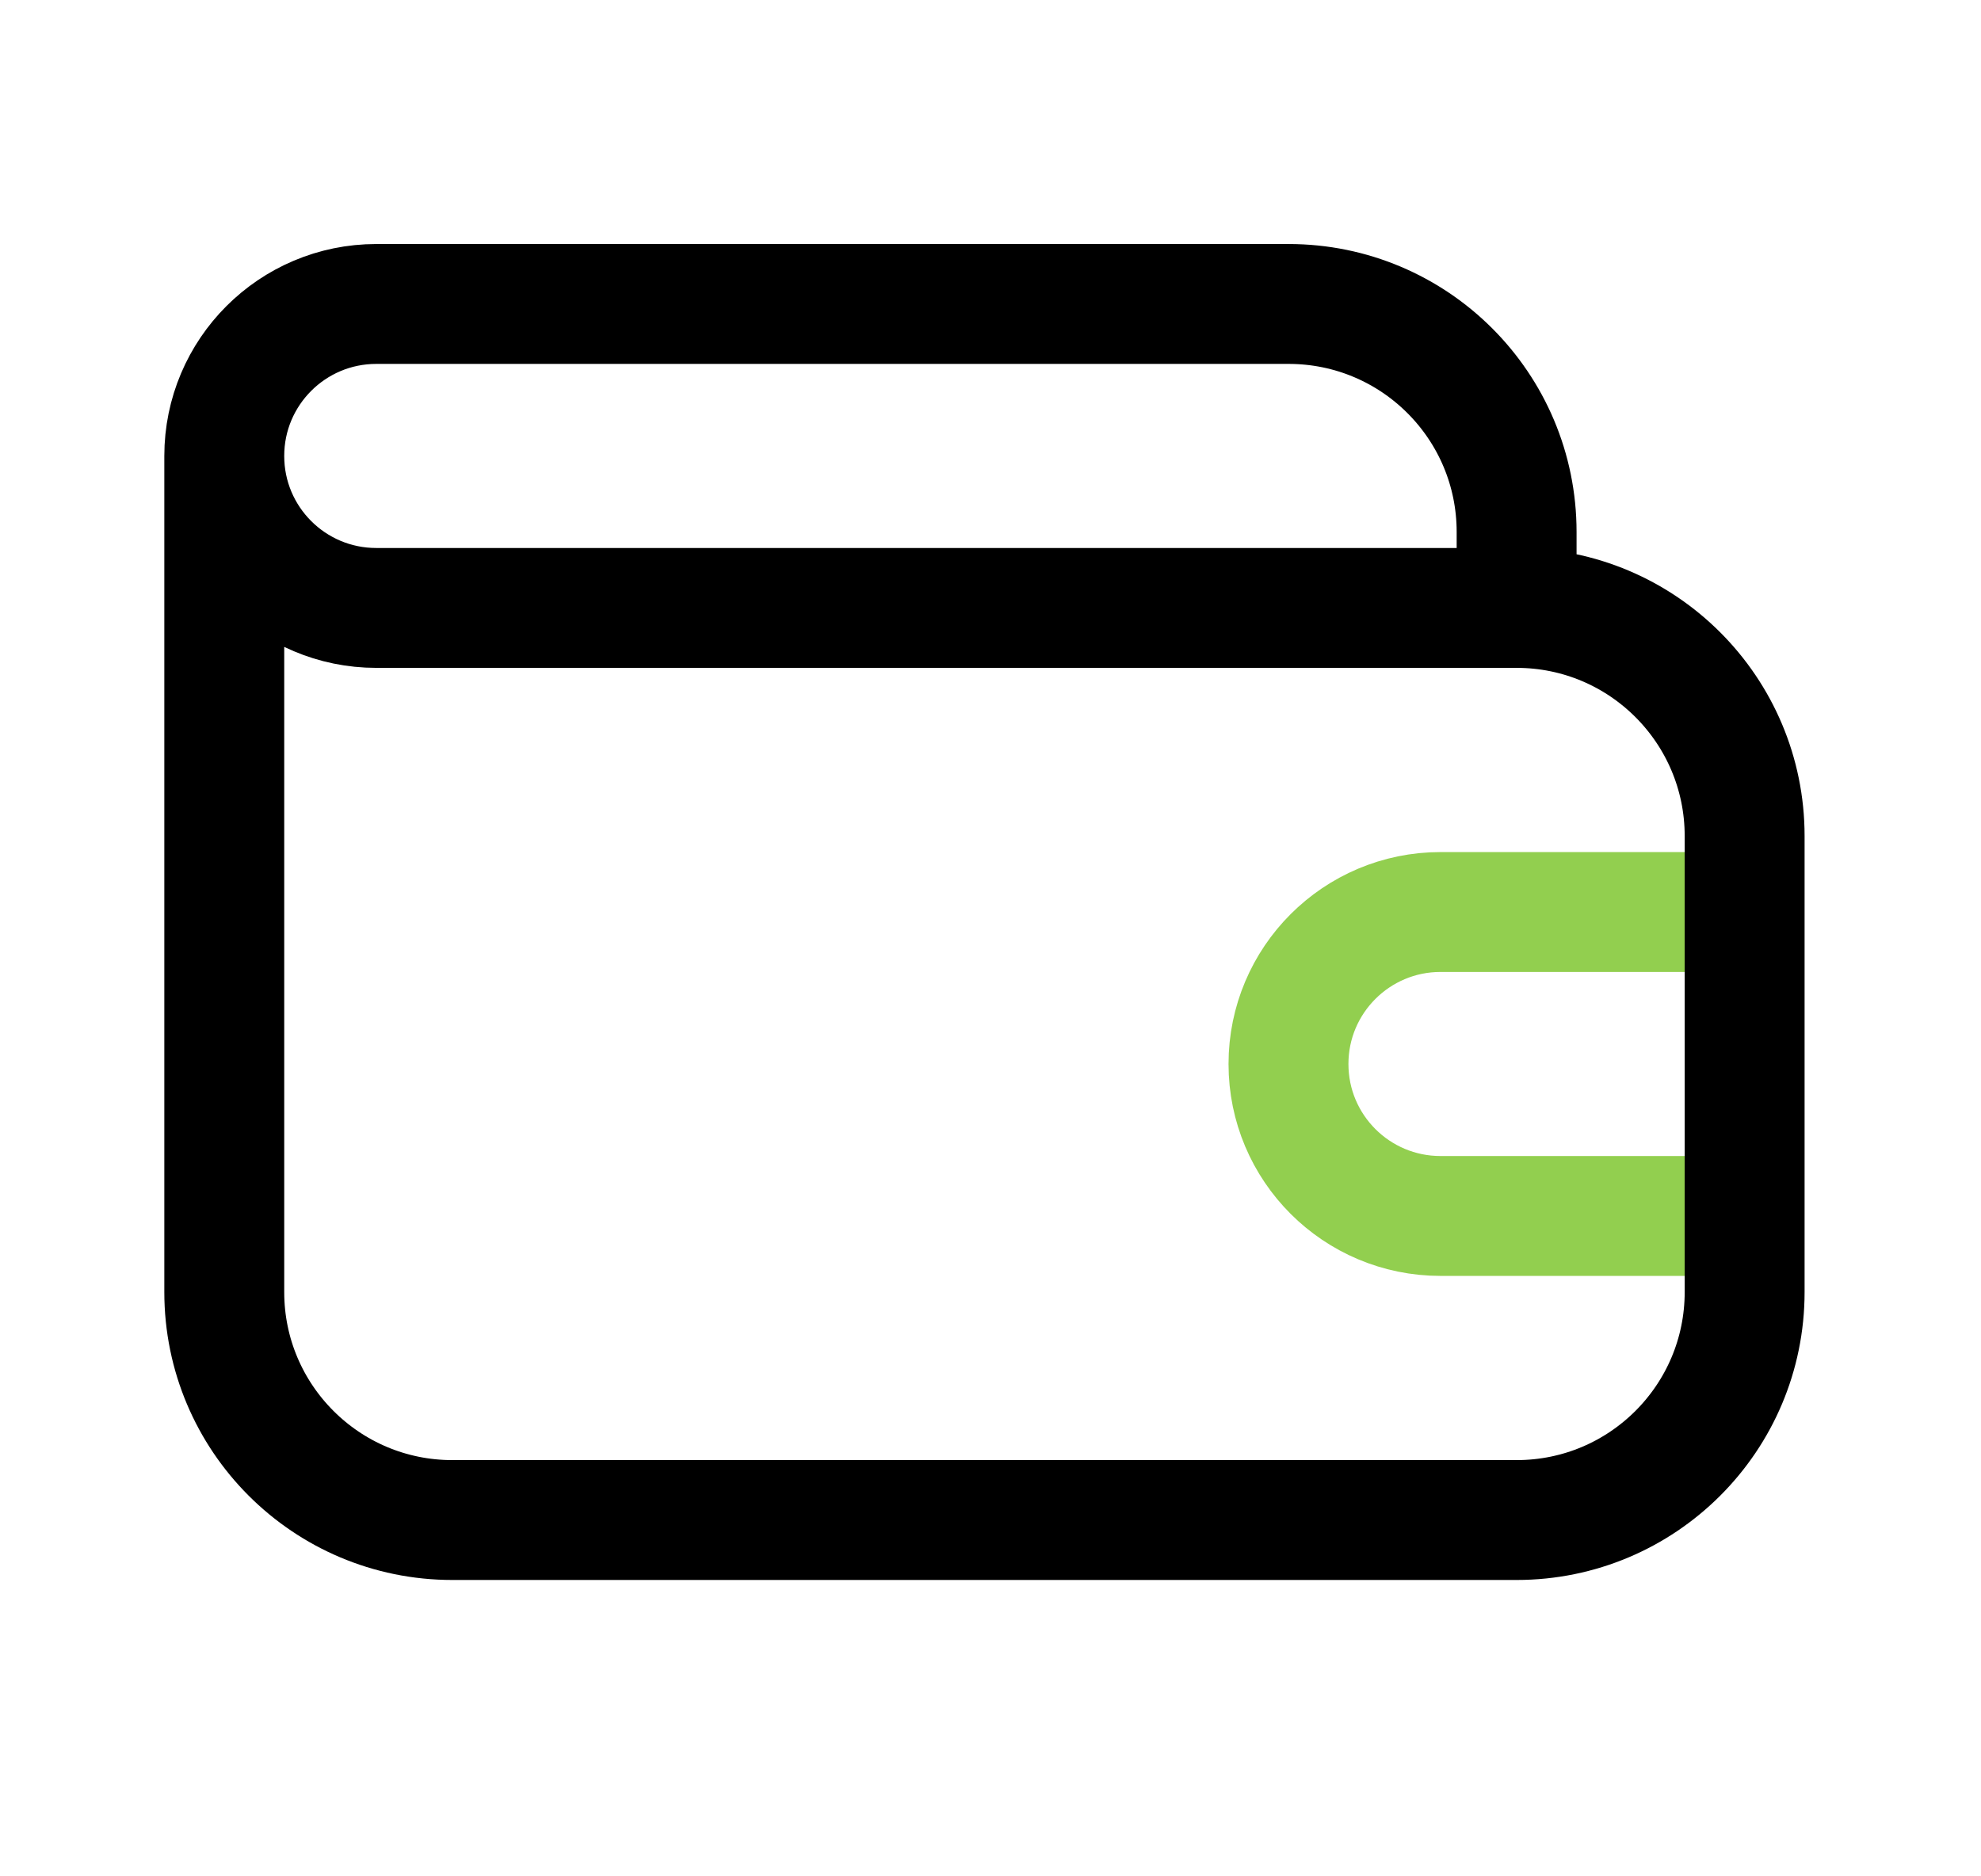
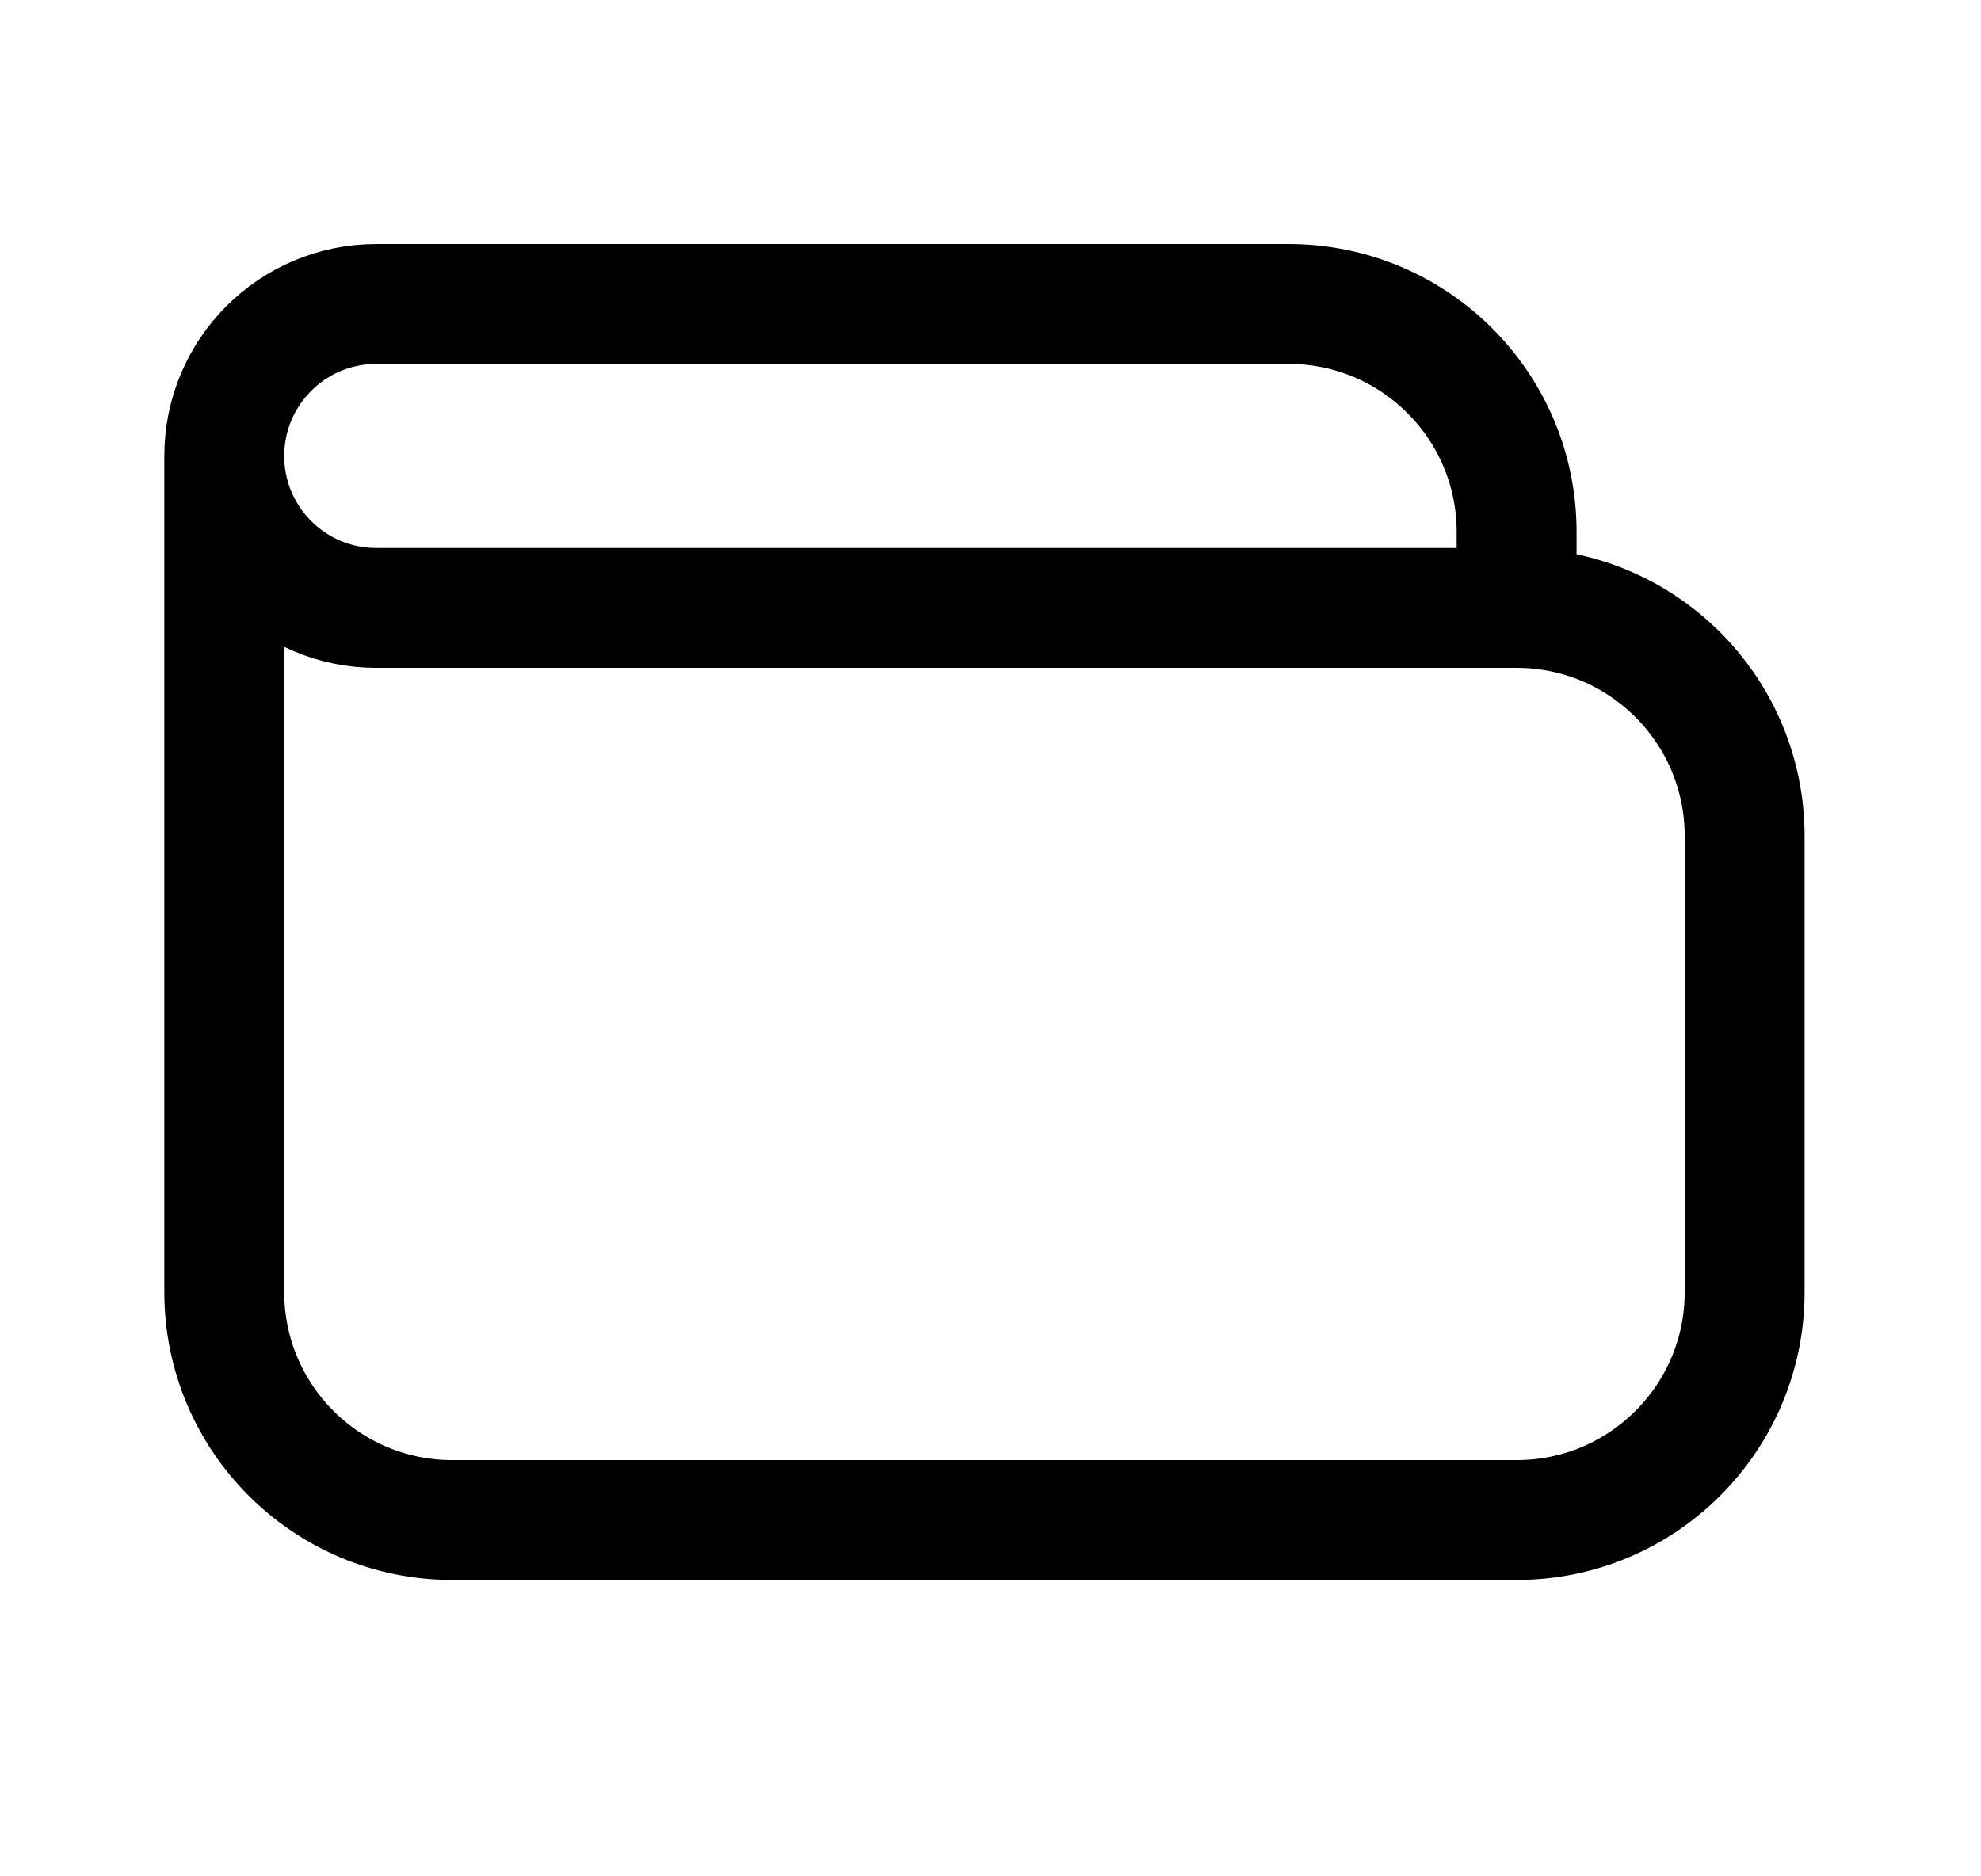
<svg xmlns="http://www.w3.org/2000/svg" width="19" height="18" viewBox="0 0 19 18" fill="none">
-   <path d="M16.733 8.749H13.817C13.011 8.749 12.358 9.402 12.358 10.207C12.358 11.013 13.011 11.665 13.817 11.665H16.733" stroke="#92CF4F" stroke-width="1.15" stroke-linejoin="round" />
  <path d="M14.546 5.832C15.754 5.832 16.733 6.812 16.733 8.02V8.749V11.665V12.395C16.733 13.603 15.754 14.582 14.546 14.582H4.338C3.13 14.582 2.151 13.603 2.151 12.395V4.374M14.546 5.832V5.103C14.546 3.895 13.567 2.916 12.359 2.916H3.609C2.804 2.916 2.151 3.569 2.151 4.374M14.546 5.832H3.609C2.804 5.832 2.151 5.18 2.151 4.374" stroke="black" stroke-width="1.15" stroke-linejoin="round" />
</svg>